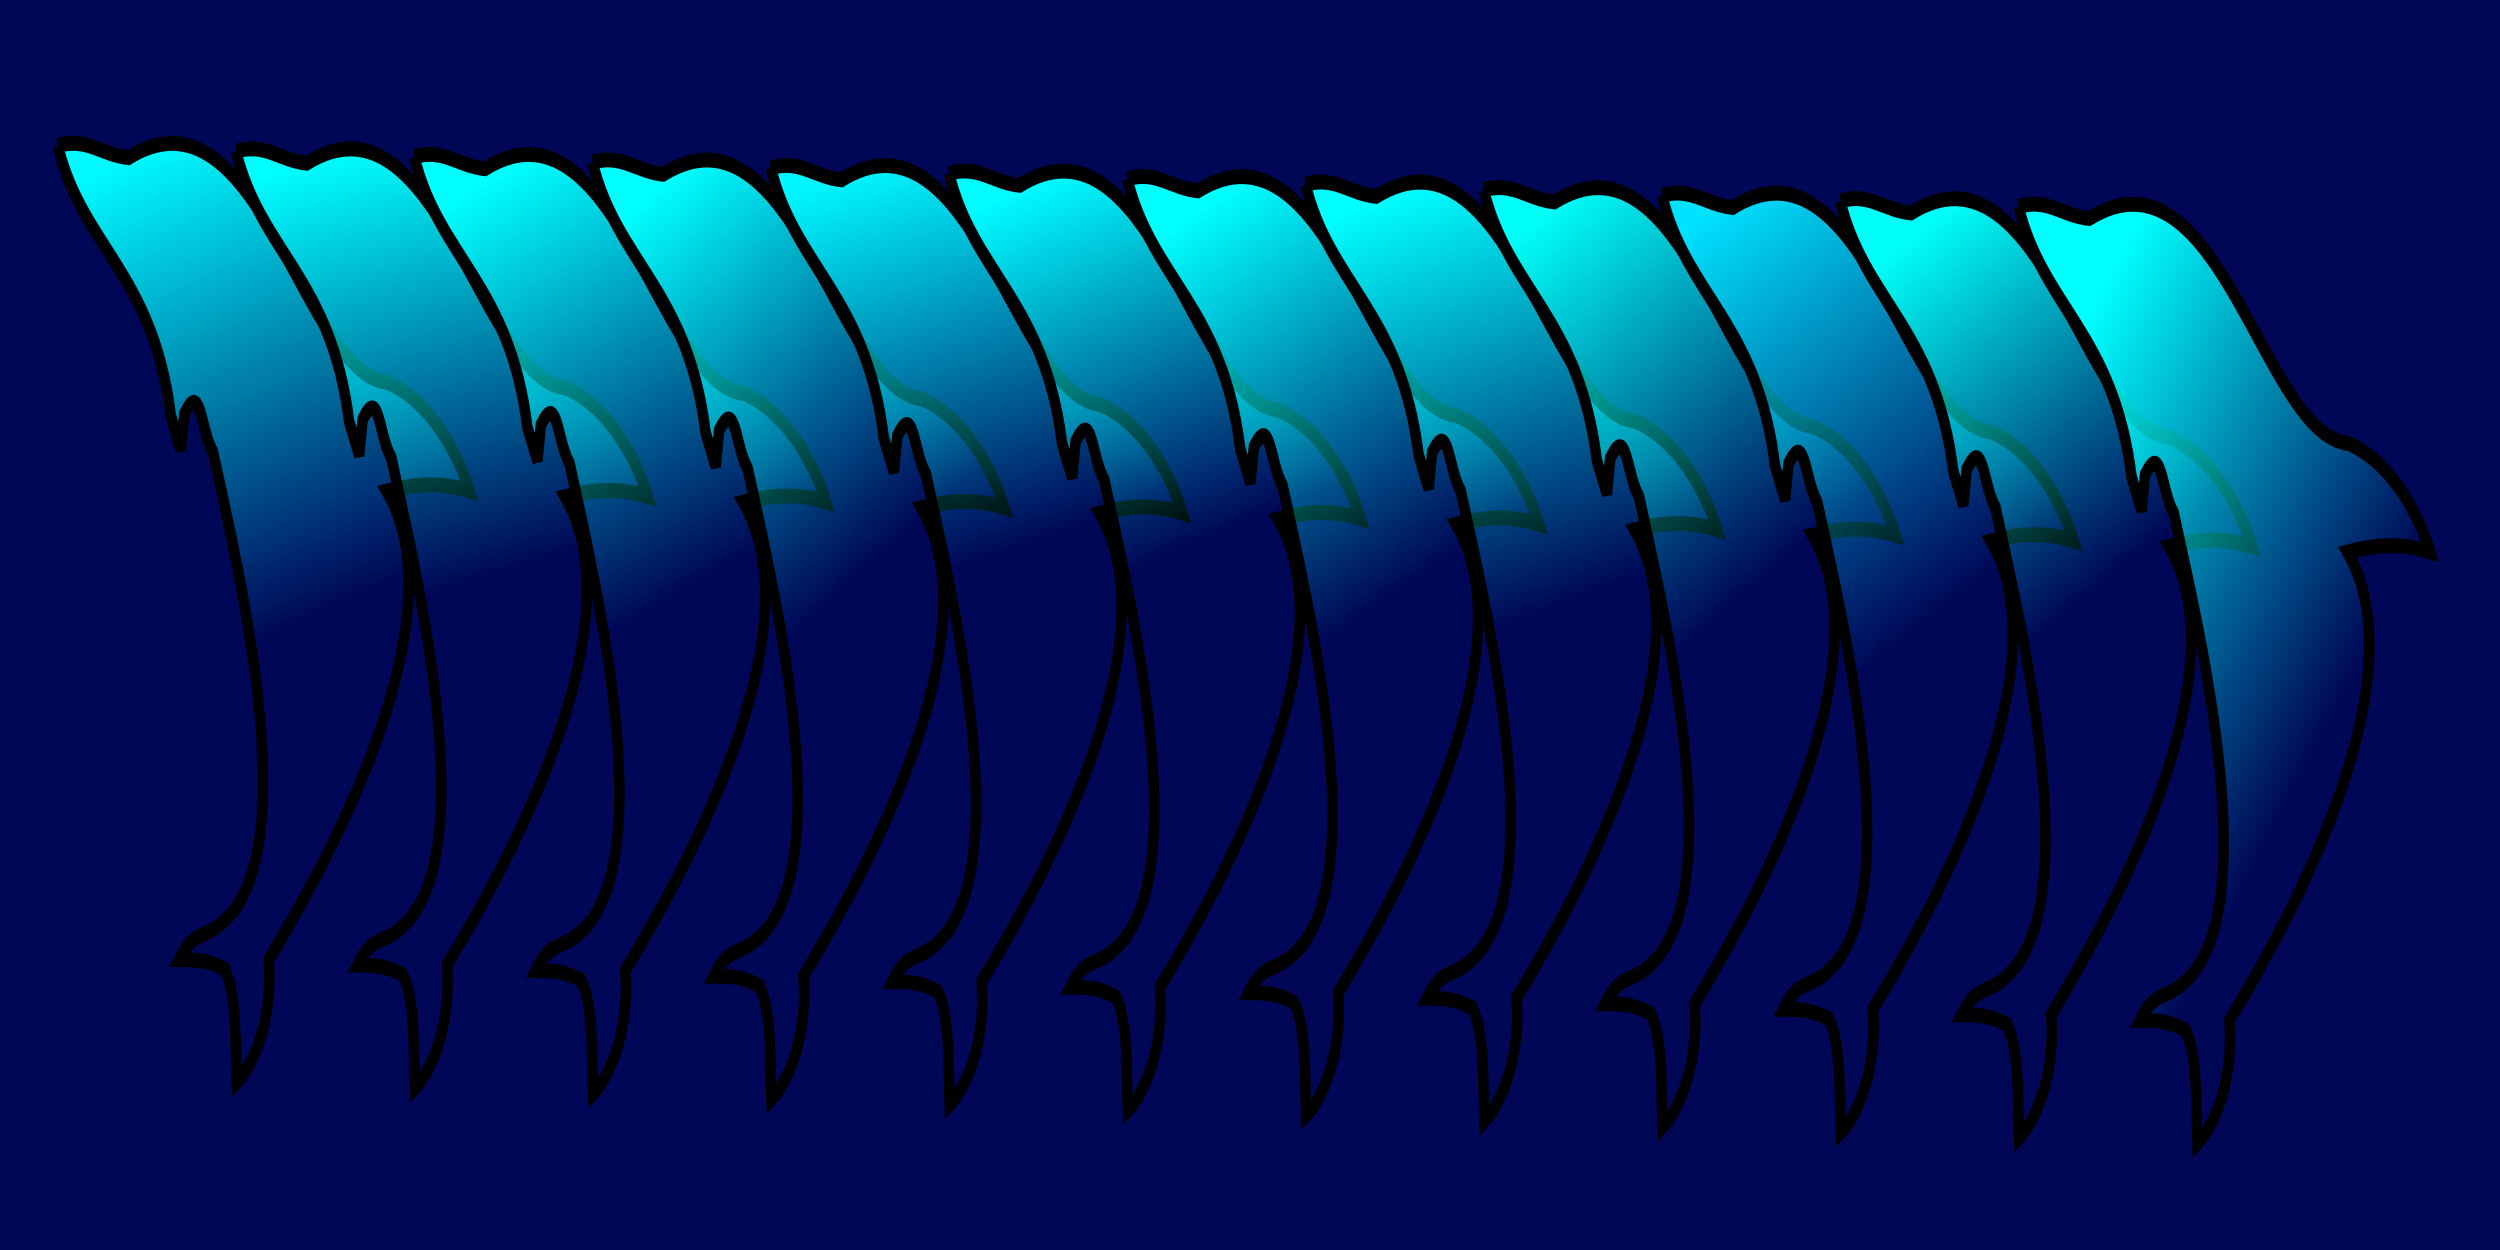
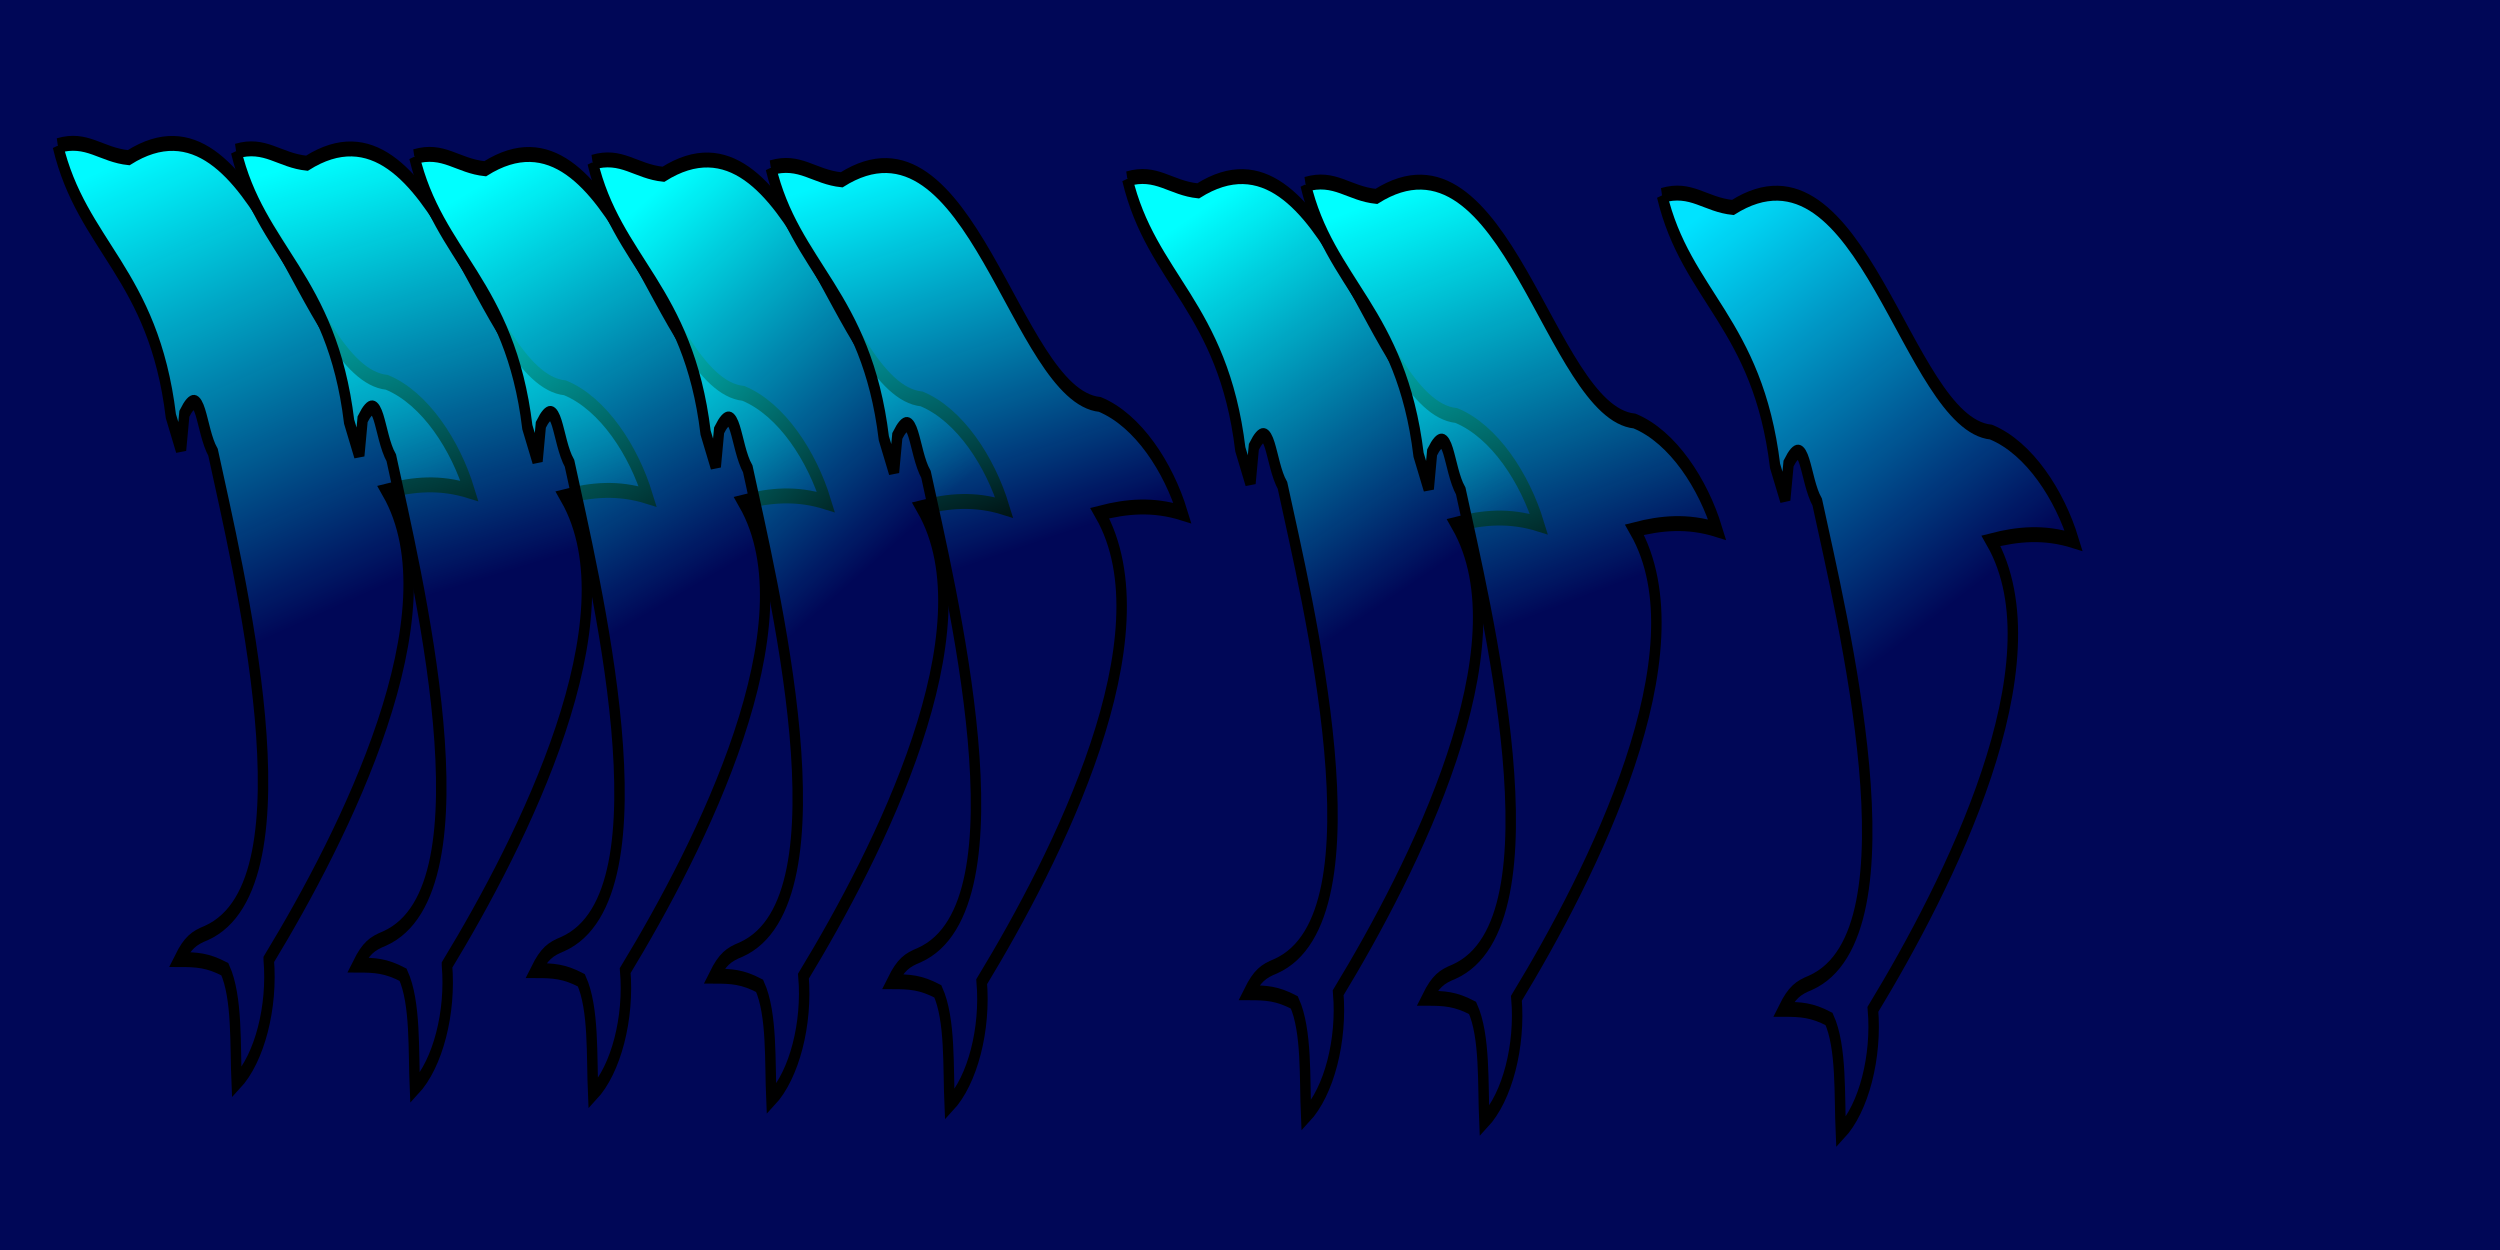
<svg xmlns="http://www.w3.org/2000/svg" xmlns:ns1="http://www.inkscape.org/namespaces/inkscape" xmlns:ns2="http://sodipodi.sourceforge.net/DTD/sodipodi-0.dtd" xmlns:xlink="http://www.w3.org/1999/xlink" width="600" height="300" id="svg2" version="1.1" ns1:version="0.48.2 r9819" ns2:docname="dolphin-interpolation.png">
  <ns2:namedview id="base" pagecolor="#ffffff" bordercolor="#666666" borderopacity="1.0" ns1:pageopacity="0.0" ns1:pageshadow="2" ns1:zoom="0.73892443" ns1:cx="488.59679" ns1:cy="32.945759" ns1:document-units="px" ns1:current-layer="g4311" showgrid="false" ns1:window-width="1581" ns1:window-height="993" ns1:window-x="230" ns1:window-y="-20" ns1:window-maximized="0" borderlayer="true" />
  <defs id="defs4">
    <linearGradient ns1:collect="always" id="linearGradient4254">
      <stop style="stop-color:#00ffff;stop-opacity:1;" offset="0" id="stop4256" />
      <stop style="stop-color:#00ffff;stop-opacity:0;" offset="1" id="stop4258" />
    </linearGradient>
    <linearGradient ns1:collect="always" id="linearGradient4246">
      <stop style="stop-color:#00fff8;stop-opacity:1;" offset="0" id="stop4248" />
      <stop style="stop-color:#00fff8;stop-opacity:0;" offset="1" id="stop4250" />
    </linearGradient>
    <linearGradient ns1:collect="always" id="linearGradient4238">
      <stop style="stop-color:#00e3ff;stop-opacity:1;" offset="0" id="stop4240" />
      <stop style="stop-color:#00e3ff;stop-opacity:0;" offset="1" id="stop4242" />
    </linearGradient>
    <linearGradient ns1:collect="always" id="linearGradient4230">
      <stop style="stop-color:#00fff8;stop-opacity:1;" offset="0" id="stop4232" />
      <stop style="stop-color:#00fff8;stop-opacity:0;" offset="1" id="stop4234" />
    </linearGradient>
    <linearGradient ns1:collect="always" id="linearGradient4222">
      <stop style="stop-color:#00ffff;stop-opacity:1;" offset="0" id="stop4224" />
      <stop style="stop-color:#00ffff;stop-opacity:0;" offset="1" id="stop4226" />
    </linearGradient>
    <linearGradient ns1:collect="always" id="linearGradient4216">
      <stop style="stop-color:#00ffff;stop-opacity:1;" offset="0" id="stop4218" />
      <stop style="stop-color:#00ffff;stop-opacity:0;" offset="1" id="stop4220" />
    </linearGradient>
    <linearGradient ns1:collect="always" id="linearGradient4200">
      <stop style="stop-color:#00fcff;stop-opacity:1;" offset="0" id="stop4202" />
      <stop style="stop-color:#00fcff;stop-opacity:0;" offset="1" id="stop4204" />
    </linearGradient>
    <linearGradient ns1:collect="always" id="linearGradient4192">
      <stop style="stop-color:#00f6ff;stop-opacity:1;" offset="0" id="stop4194" />
      <stop style="stop-color:#00f6ff;stop-opacity:0;" offset="1" id="stop4196" />
    </linearGradient>
    <linearGradient ns1:collect="always" id="linearGradient4184">
      <stop style="stop-color:#00ffff;stop-opacity:1;" offset="0" id="stop4186" />
      <stop style="stop-color:#00ffff;stop-opacity:0;" offset="1" id="stop4188" />
    </linearGradient>
    <linearGradient ns1:collect="always" id="linearGradient4176">
      <stop style="stop-color:#00ffff;stop-opacity:1;" offset="0" id="stop4178" />
      <stop style="stop-color:#00ffff;stop-opacity:0;" offset="1" id="stop4180" />
    </linearGradient>
    <linearGradient ns1:collect="always" id="linearGradient4168">
      <stop style="stop-color:#00ffff;stop-opacity:1;" offset="0" id="stop4170" />
      <stop style="stop-color:#00ffff;stop-opacity:0;" offset="1" id="stop4172" />
    </linearGradient>
    <linearGradient ns1:collect="always" id="linearGradient4160">
      <stop style="stop-color:#00faff;stop-opacity:1;" offset="0" id="stop4162" />
      <stop style="stop-color:#00faff;stop-opacity:0;" offset="1" id="stop4164" />
    </linearGradient>
    <linearGradient id="linearGradient4051">
      <stop style="stop-color:#00e1ff;stop-opacity:1;" offset="0" id="stop4053" />
      <stop style="stop-color:#000000;stop-opacity:0;" offset="1" id="stop4055" />
    </linearGradient>
    <linearGradient ns1:collect="always" xlink:href="#linearGradient4051" id="linearGradient4057" x1="-2057.088" y1="-105.119" x2="-593.529" y2="-105.119" gradientUnits="userSpaceOnUse" />
    <linearGradient ns1:collect="always" xlink:href="#linearGradient4051" id="linearGradient4124" gradientUnits="userSpaceOnUse" x1="-2057.088" y1="-105.119" x2="-593.529" y2="-105.119" />
    <linearGradient ns1:collect="always" xlink:href="#linearGradient4160" id="linearGradient4333" gradientUnits="userSpaceOnUse" x1="-1991.238" y1="-320.87" x2="-1923.831" y2="-108.267" />
    <linearGradient ns1:collect="always" xlink:href="#linearGradient4176" id="linearGradient4335" gradientUnits="userSpaceOnUse" x1="-1878.892" y1="-317.788" x2="-1837.164" y2="-123.673" />
    <linearGradient ns1:collect="always" xlink:href="#linearGradient4168" id="linearGradient4337" gradientUnits="userSpaceOnUse" x1="-1766.546" y1="-314.707" x2="-1686.299" y2="-120.591" />
    <linearGradient ns1:collect="always" xlink:href="#linearGradient4184" id="linearGradient4339" gradientUnits="userSpaceOnUse" x1="-1663.83" y1="-314.707" x2="-1554.694" y2="-139.079" />
    <linearGradient ns1:collect="always" xlink:href="#linearGradient4192" id="linearGradient4341" gradientUnits="userSpaceOnUse" x1="-1548.274" y1="-311.626" x2="-1506.546" y2="-135.998" />
    <linearGradient ns1:collect="always" xlink:href="#linearGradient4200" id="linearGradient4343" gradientUnits="userSpaceOnUse" x1="-1435.928" y1="-308.545" x2="-1384.57" y2="-139.079" />
    <linearGradient ns1:collect="always" xlink:href="#linearGradient4216" id="linearGradient4345" gradientUnits="userSpaceOnUse" x1="-1330.002" y1="-302.382" x2="-1243.335" y2="-120.591" />
    <linearGradient ns1:collect="always" xlink:href="#linearGradient4222" id="linearGradient4347" gradientUnits="userSpaceOnUse" x1="-1208.027" y1="-305.464" x2="-1156.668" y2="-114.429" />
    <linearGradient ns1:collect="always" xlink:href="#linearGradient4230" id="linearGradient4349" gradientUnits="userSpaceOnUse" x1="-1121.36" y1="-302.382" x2="-1015.434" y2="-126.754" />
    <linearGradient ns1:collect="always" xlink:href="#linearGradient4238" id="linearGradient4351" gradientUnits="userSpaceOnUse" x1="-1015.434" y1="-305.464" x2="-909.508" y2="-111.348" />
    <linearGradient ns1:collect="always" xlink:href="#linearGradient4246" id="linearGradient4353" gradientUnits="userSpaceOnUse" x1="-896.668" y1="-290.058" x2="-803.581" y2="-126.754" />
    <linearGradient ns1:collect="always" xlink:href="#linearGradient4254" id="linearGradient4355" gradientUnits="userSpaceOnUse" x1="-768.273" y1="-296.22" x2="-588.519" y2="-163.728" />
  </defs>
  <g ns1:label="Layer 1" ns1:groupmode="layer" id="layer1" transform="translate(0,-752.362)">
    <g id="g4311" transform="matrix(0.452,0,0,0.643,914.17,968.032)">
      <rect y="-350.299" x="-2041.692" height="501.534" width="1377.815" id="rect4303" style="fill:#000757;fill-opacity:1;fill-rule:nonzero;stroke:#2c6e42;stroke-width:0;stroke-linecap:round;stroke-linejoin:round;stroke-miterlimit:4;stroke-opacity:1;stroke-dasharray:none;stroke-dashoffset:0" />
      <g style="stroke:#000000;stroke-width:5.968;stroke-miterlimit:4;stroke-opacity:1;stroke-dasharray:none" transform="matrix(0.95,0,0,0.915,1.575,-145.821)" id="g4262">
        <g id="g4126" style="fill:#ffffff;fill-opacity:1;stroke:#000000;stroke-width:5.839;stroke-miterlimit:4;stroke-opacity:1;stroke-dasharray:none" transform="matrix(1.022,0,0,1.022,100.76,-2.69)">
          <g transform="matrix(0.945,0,0,0.932,-118.616,17.425)" id="g4085" style="fill:#ffffff;fill-opacity:1;stroke:#000000;stroke-width:6.221;stroke-miterlimit:4;stroke-opacity:1;stroke-dasharray:none">
            <g id="g3946" style="fill:#ffffff;fill-opacity:1;stroke:#000000;stroke-width:6.437;stroke-miterlimit:4;stroke-opacity:1;stroke-dasharray:none" transform="matrix(0.94,0,0,0.993,-219.164,146.539)">
              <path id="path3948" d="m -2055.588,-319.823 c 18.04,-3.691 26.343,3.97 43.626,5.208 0,0 0,0 0,0 79.959,-35.384 106.699,93.133 158.924,96.874 0,0 0,0 0,0 23.559,6.813 42.347,27.231 50.897,46.875 0,0 0,0 0,0 -18.201,-4.037 -34.516,-2.966 -50.897,0 0,0 0,0 0,0 42.816,52.682 -26.191,148.335 -72.71,202.082 0,3.11e-4 10e-5,6.22e-4 10e-5,9.34e-4 2.463,20.396 -5.529,42.438 -19.736,53.124 0,0 0,0 0,0 -1.007,-16.006 0.568,-36.844 -7.271,-48.958 0,0 0,0 0,0 -10.586,-3.875 -17.222,-4.167 -28.046,-4.167 0,0 0,0 0,0 5.198,-7.323 9.02,-9.3 16.62,-11.458 0,0 0,0 0,0 67.471,-21.178 19.085,-158.432 4.155,-207.29 -10e-5,-1.5e-4 -2e-4,-3e-4 -4e-4,-4.4e-4 -7.765,-9.684 -7.296,-31.213 -17.658,-16.666 0,0 0,2.4e-4 -10e-5,7.1e-4 -0.016,0.121 -2.077,15.624 -2.077,15.624 0,0 -10e-5,-2.2e-4 -3e-4,-6.7e-4 -0.048,-0.113 -6.232,-14.583 -6.232,-14.583 0,-2.4e-4 -1e-4,-4.7e-4 -1e-4,-7.1e-4 -10.683,-61.677 -54.835,-73.04 -69.594,-116.665 0,0 0,0 0,0" style="fill:url(#linearGradient4333);fill-opacity:1;stroke:#000000;stroke-width:6.437;stroke-linecap:butt;stroke-linejoin:miter;stroke-miterlimit:4;stroke-opacity:1;stroke-dasharray:none" ns1:connector-curvature="0" />
              <path id="path3950" d="m -1945.851,-317.437 c 18.04,-3.691 26.343,3.97 43.626,5.208 0,-1e-5 0,-2e-5 0,-2e-5 79.959,-35.384 106.699,93.133 158.924,96.874 0,0 0,0 10e-5,1e-5 23.559,6.813 42.347,27.231 50.897,46.875 0,-1e-5 0,-2e-5 -10e-5,-2e-5 -18.201,-4.037 -34.515,-2.966 -50.897,2e-5 0,1e-5 0,3e-5 0,5e-5 42.816,52.682 -26.191,148.335 -72.71,202.082 0,2.83e-4 10e-5,5.66e-4 10e-5,8.49e-4 2.463,20.396 -5.529,42.438 -19.736,53.124 0,-2.3e-5 0,-4.5e-5 0,-6.7e-5 -1.007,-16.006 0.568,-36.844 -7.271,-48.958 0,-6e-6 0,-1.1e-5 0,-1.6e-5 -10.586,-3.875 -17.222,-4.167 -28.046,-4.167 0,-2.1e-5 0,-4.1e-5 0,-6.1e-5 5.198,-7.323 9.02,-9.3 16.62,-11.458 0,-8e-6 0,-1.5e-5 10e-5,-2.2e-5 67.47,-21.178 19.085,-158.432 4.155,-207.29 -10e-5,-1.4e-4 -2e-4,-2.7e-4 -3e-4,-4.1e-4 -7.766,-9.684 -7.296,-31.213 -17.658,-16.666 0,0 0,2.1e-4 -1e-4,6.4e-4 -0.015,0.11 -2.077,15.624 -2.077,15.624 0,0 -10e-5,-2.1e-4 -3e-4,-6.1e-4 -0.044,-0.103 -6.232,-14.583 -6.232,-14.583 0,-2.2e-4 -1e-4,-4.3e-4 -1e-4,-6.5e-4 -10.683,-61.677 -54.835,-73.04 -69.594,-116.665 0,0 0,0 0,0" style="fill:url(#linearGradient4335);fill-opacity:1;stroke:#000000;stroke-width:6.437;stroke-linecap:butt;stroke-linejoin:miter;stroke-miterlimit:4;stroke-opacity:1;stroke-dasharray:none" ns1:connector-curvature="0" />
              <path id="path3952" d="m -1836.114,-315.052 c 18.04,-3.691 26.343,3.97 43.626,5.208 0,-1e-5 10e-5,-2e-5 10e-5,-4e-5 79.959,-35.384 106.699,93.133 158.924,96.874 0,1e-5 10e-5,2e-5 10e-5,3e-5 23.559,6.813 42.347,27.231 50.897,46.875 0,-10e-6 -10e-5,-2e-5 -10e-5,-3e-5 -18.201,-4.037 -34.515,-2.966 -50.897,3e-5 0,4e-5 10e-5,7e-5 10e-5,1.1e-4 42.816,52.682 -26.191,148.335 -72.71,202.081 0,2.55e-4 10e-5,5.1e-4 10e-5,7.64e-4 2.463,20.396 -5.529,42.438 -19.736,53.124 0,-4.4e-5 0,-8.9e-5 0,-1.33e-4 -1.007,-16.006 0.568,-36.844 -7.271,-48.958 0,-10e-6 -10e-5,-2.1e-5 -10e-5,-3.2e-5 -10.585,-3.875 -17.222,-4.167 -28.045,-4.167 0,-4e-5 1e-4,-8.1e-5 1e-4,-1.21e-4 5.198,-7.323 9.02,-9.3 16.619,-11.458 1e-4,-1.4e-5 1e-4,-2.9e-5 1e-4,-4.4e-5 67.47,-21.178 19.085,-158.432 4.155,-207.29 -10e-5,-1.2e-4 -2e-4,-2.4e-4 -3e-4,-3.6e-4 -7.766,-9.684 -7.296,-31.213 -17.658,-16.666 0,0 0,2e-4 -1e-4,5.8e-4 -0.013,0.099 -2.077,15.624 -2.077,15.624 0,0 -10e-5,-1.8e-4 -2e-4,-5.4e-4 -0.04,-0.092 -6.232,-14.583 -6.232,-14.583 0,-1.9e-4 -10e-5,-3.8e-4 -10e-5,-5.8e-4 -10.683,-61.677 -54.835,-73.04 -69.594,-116.665 0,0 0,0 0,0" style="fill:url(#linearGradient4337);fill-opacity:1;stroke:#000000;stroke-width:6.437;stroke-linecap:butt;stroke-linejoin:miter;stroke-miterlimit:4;stroke-opacity:1;stroke-dasharray:none" ns1:connector-curvature="0" />
              <path id="path3954" d="m -1726.376,-312.666 c 18.04,-3.691 26.343,3.97 43.626,5.208 0,-2e-5 10e-5,-4e-5 10e-5,-6e-5 79.959,-35.384 106.699,93.133 158.924,96.874 1e-4,1e-5 1e-4,2e-5 2e-4,4e-5 23.559,6.813 42.347,27.231 50.897,46.875 -10e-5,-2e-5 -10e-5,-4e-5 -2e-4,-5e-5 -18.201,-4.037 -34.515,-2.966 -50.897,5e-5 1e-4,5e-5 1e-4,1.1e-4 1e-4,1.6e-4 42.816,52.682 -26.191,148.335 -72.71,202.081 0,2.27e-4 10e-5,4.53e-4 10e-5,6.79e-4 2.463,20.396 -5.529,42.439 -19.736,53.124 0,-6.7e-5 0,-1.33e-4 0,-2e-4 -1.007,-16.006 0.568,-36.844 -7.271,-48.958 0,-1.6e-5 -10e-5,-3.2e-5 -10e-5,-4.8e-5 -10.585,-3.875 -17.222,-4.167 -28.045,-4.167 10e-5,-6.1e-5 10e-5,-1.22e-4 10e-5,-1.83e-4 5.198,-7.323 9.02,-9.3 16.619,-11.458 10e-5,-2.2e-5 10e-5,-4.4e-5 2e-4,-6.6e-5 67.47,-21.179 19.085,-158.432 4.155,-207.29 -10e-5,-1.1e-4 -2e-4,-2.2e-4 -3e-4,-3.3e-4 -7.766,-9.684 -7.296,-31.213 -17.658,-16.666 0,0 0,1.7e-4 -10e-5,5.2e-4 -0.012,0.088 -2.077,15.624 -2.077,15.624 0,0 -10e-5,-1.7e-4 -2e-4,-4.9e-4 -0.035,-0.082 -6.232,-14.583 -6.232,-14.583 0,-1.7e-4 -10e-5,-3.5e-4 -10e-5,-5.2e-4 -10.683,-61.677 -54.835,-73.04 -69.594,-116.665 0,0 0,0 0,0" style="fill:url(#linearGradient4339);fill-opacity:1;stroke:#000000;stroke-width:6.437;stroke-linecap:butt;stroke-linejoin:miter;stroke-miterlimit:4;stroke-opacity:1;stroke-dasharray:none" ns1:connector-curvature="0" />
              <path id="path3956" d="m -1616.639,-310.28 c 18.04,-3.691 26.343,3.97 43.626,5.208 10e-5,-2e-5 10e-5,-5e-5 2e-4,-7e-5 79.959,-35.384 106.699,93.133 158.924,96.874 10e-5,2e-5 10e-5,4e-5 2e-4,6e-5 23.559,6.813 42.347,27.231 50.897,46.875 -10e-5,-2e-5 -2e-4,-4e-5 -3e-4,-7e-5 -18.201,-4.037 -34.515,-2.966 -50.897,7e-5 10e-5,7e-5 10e-5,1.5e-4 2e-4,2.2e-4 42.815,52.682 -26.192,148.335 -72.711,202.081 0,1.98e-4 10e-5,3.96e-4 10e-5,5.94e-4 2.464,20.396 -5.529,42.439 -19.736,53.124 0,-8.9e-5 0,-1.78e-4 0,-2.67e-4 -1.007,-16.006 0.568,-36.844 -7.271,-48.958 0,-2.2e-5 -10e-5,-4.3e-5 -2e-4,-6.5e-5 -10.585,-3.875 -17.222,-4.167 -28.045,-4.167 10e-5,-8.1e-5 10e-5,-1.63e-4 2e-4,-2.44e-4 5.198,-7.322 9.02,-9.3 16.619,-11.458 10e-5,-2.9e-5 2e-4,-5.9e-5 3e-4,-8.8e-5 67.47,-21.179 19.085,-158.432 4.154,-207.29 -1e-4,-9e-5 -1e-4,-1.9e-4 -2e-4,-2.8e-4 -7.766,-9.684 -7.297,-31.213 -17.658,-16.666 0,0 0,1.5e-4 0,4.6e-4 -0.01,0.077 -2.077,15.624 -2.077,15.624 0,0 0,-1.4e-4 -2e-4,-4.2e-4 -0.031,-0.072 -6.232,-14.583 -6.232,-14.583 0,-1.5e-4 0,-3e-4 -10e-5,-4.5e-4 -10.683,-61.677 -54.835,-73.04 -69.594,-116.665 0,0 0,0 0,0" style="fill:url(#linearGradient4341);fill-opacity:1;stroke:#000000;stroke-width:6.437;stroke-linecap:butt;stroke-linejoin:miter;stroke-miterlimit:4;stroke-opacity:1;stroke-dasharray:none" ns1:connector-curvature="0" />
-               <path id="path3958" d="m -1506.901,-307.895 c 18.04,-3.691 26.343,3.97 43.626,5.208 10e-5,-3e-5 2e-4,-6e-5 2e-4,-9e-5 79.959,-35.384 106.699,93.133 158.924,96.874 10e-5,2e-5 2e-4,4e-5 3e-4,7e-5 23.559,6.813 42.346,27.231 50.897,46.875 -10e-5,-3e-5 -2e-4,-6e-5 -4e-4,-9e-5 -18.201,-4.037 -34.515,-2.966 -50.897,9e-5 10e-5,9e-5 2e-4,1.8e-4 2e-4,2.7e-4 42.815,52.682 -26.192,148.335 -72.711,202.081 0,1.69e-4 10e-5,3.39e-4 10e-5,5.09e-4 2.464,20.396 -5.529,42.439 -19.736,53.124 0,-1.11e-4 0,-2.22e-4 0,-3.33e-4 -1.007,-16.006 0.568,-36.844 -7.271,-48.958 -10e-5,-2.7e-5 -10e-5,-5.4e-5 -2e-4,-8.1e-5 -10.585,-3.875 -17.222,-4.167 -28.045,-4.167 10e-5,-1.02e-4 2e-4,-2.04e-4 2e-4,-3.05e-4 5.198,-7.322 9.02,-9.3 16.619,-11.458 10e-5,-3.7e-5 2e-4,-7.4e-5 4e-4,-1.11e-4 67.47,-21.179 19.085,-158.432 4.154,-207.29 -10e-5,-8e-5 -10e-5,-1.6e-4 -2e-4,-2.4e-4 -7.766,-9.684 -7.297,-31.213 -17.658,-16.666 0,0 0,1.3e-4 0,3.9e-4 -0.01,0.066 -2.077,15.624 -2.077,15.624 0,0 0,-1.2e-4 -10e-5,-3.7e-4 -0.026,-0.062 -6.232,-14.583 -6.232,-14.583 0,-1.3e-4 0,-2.6e-4 -10e-5,-3.9e-4 -10.683,-61.677 -54.835,-73.04 -69.594,-116.665 0,0 0,0 0,0" style="fill:url(#linearGradient4343);fill-opacity:1;stroke:#000000;stroke-width:6.437;stroke-linecap:butt;stroke-linejoin:miter;stroke-miterlimit:4;stroke-opacity:1;stroke-dasharray:none" ns1:connector-curvature="0" />
              <path id="path3960" d="m -1397.164,-305.509 c 18.04,-3.691 26.343,3.97 43.626,5.208 10e-5,-3e-5 2e-4,-7e-5 3e-4,-1.1e-4 79.959,-35.383 106.699,93.133 158.924,96.874 10e-5,3e-5 2e-4,6e-5 3e-4,9e-5 23.559,6.813 42.347,27.231 50.897,46.875 -10e-5,-3e-5 -3e-4,-6e-5 -4e-4,-1e-4 -18.201,-4.037 -34.515,-2.966 -50.897,1e-4 10e-5,1.1e-4 2e-4,2.2e-4 3e-4,3.3e-4 42.815,52.682 -26.192,148.335 -72.711,202.081 0,1.42e-4 1e-4,2.83e-4 1e-4,4.25e-4 2.464,20.396 -5.529,42.439 -19.736,53.124 0,-1.33e-4 0,-2.67e-4 0,-4e-4 -1.007,-16.006 0.568,-36.844 -7.271,-48.958 -10e-5,-3.2e-5 -2e-4,-6.4e-5 -2e-4,-9.6e-5 -10.585,-3.875 -17.222,-4.167 -28.045,-4.167 10e-5,-1.22e-4 2e-4,-2.43e-4 3e-4,-3.65e-4 5.198,-7.322 9.02,-9.3 16.619,-11.458 2e-4,-4.4e-5 3e-4,-8.8e-5 4e-4,-1.32e-4 67.47,-21.179 19.085,-158.432 4.154,-207.29 0,-6e-5 -10e-5,-1.3e-4 -10e-5,-2e-4 -7.766,-9.684 -7.297,-31.213 -17.658,-16.666 0,0 0,1.1e-4 0,3.3e-4 -0.01,0.055 -2.077,15.625 -2.077,15.625 0,0 0,-1e-4 -1e-4,-3e-4 -0.022,-0.051 -6.232,-14.583 -6.232,-14.583 0,-10e-5 0,-2.1e-4 0,-3.2e-4 -10.683,-61.677 -54.835,-73.04 -69.594,-116.665 0,0 0,0 0,0" style="fill:url(#linearGradient4345);fill-opacity:1;stroke:#000000;stroke-width:6.437;stroke-linecap:butt;stroke-linejoin:miter;stroke-miterlimit:4;stroke-opacity:1;stroke-dasharray:none" ns1:connector-curvature="0" />
              <path id="path3962" d="m -1287.427,-303.124 c 18.04,-3.691 26.343,3.97 43.626,5.208 1e-4,-4e-5 2e-4,-9e-5 3e-4,-1.3e-4 79.959,-35.383 106.699,93.133 158.924,96.874 10e-5,3e-5 2e-4,6e-5 4e-4,1e-4 23.559,6.813 42.346,27.231 50.897,46.874 -2e-4,-4e-5 -3e-4,-8e-5 -5e-4,-1.2e-4 -18.201,-4.037 -34.515,-2.966 -50.897,1.2e-4 10e-5,1.3e-4 2e-4,2.5e-4 3e-4,3.8e-4 42.815,52.682 -26.192,148.335 -72.711,202.081 0,1.13e-4 0,2.26e-4 10e-5,3.4e-4 2.464,20.396 -5.529,42.439 -19.736,53.124 0,-1.6e-4 0,-3.1e-4 0,-4.7e-4 -1.007,-16.006 0.568,-36.844 -7.271,-48.957 -10e-5,-3.8e-5 -2e-4,-7.5e-5 -3e-4,-1.13e-4 -10.585,-3.875 -17.222,-4.167 -28.045,-4.167 10e-5,-1.42e-4 2e-4,-2.84e-4 3e-4,-4.27e-4 5.198,-7.322 9.02,-9.3 16.619,-11.458 2e-4,-5.1e-5 3e-4,-1.03e-4 5e-4,-1.54e-4 67.47,-21.179 19.085,-158.432 4.154,-207.29 0,-6e-5 -10e-5,-1.1e-4 -10e-5,-1.6e-4 -7.766,-9.684 -7.297,-31.213 -17.658,-16.666 0,0 0,8e-5 0,2.6e-4 -0.01,0.044 -2.077,15.625 -2.077,15.625 0,0 0,-8e-5 -1e-4,-2.4e-4 -0.018,-0.041 -6.232,-14.583 -6.232,-14.583 0,-9e-5 0,-1.7e-4 0,-2.6e-4 -10.683,-61.677 -54.835,-73.04 -69.594,-116.665 0,0 0,0 0,0" style="fill:url(#linearGradient4347);fill-opacity:1;stroke:#000000;stroke-width:6.437;stroke-linecap:butt;stroke-linejoin:miter;stroke-miterlimit:4;stroke-opacity:1;stroke-dasharray:none" ns1:connector-curvature="0" />
-               <path id="path3964" d="m -1177.689,-300.738 c 18.04,-3.691 26.343,3.97 43.626,5.208 10e-5,-5e-5 2e-4,-9e-5 4e-4,-1.4e-4 79.959,-35.383 106.699,93.133 158.924,96.874 1.3e-4,4e-5 2.6e-4,8e-5 3.9e-4,1.2e-4 23.559,6.813 42.346,27.231 50.897,46.874 -2e-4,-4e-5 -4e-4,-9e-5 -6e-4,-1.3e-4 -18.201,-4.037 -34.515,-2.966 -50.897,1.3e-4 1.2e-4,1.5e-4 2.4e-4,3e-4 3.6e-4,4.4e-4 42.815,52.682 -26.192,148.335 -72.711,202.081 0,8.5e-5 0,1.7e-4 10e-5,2.54e-4 2.464,20.396 -5.529,42.439 -19.736,53.124 0,-1.7e-4 0,-3.5e-4 0,-5.3e-4 -1.007,-16.006 0.568,-36.844 -7.271,-48.957 -10e-5,-4.3e-5 -2e-4,-8.6e-5 -3e-4,-1.29e-4 -10.585,-3.875 -17.222,-4.167 -28.045,-4.167 10e-5,-1.63e-4 3e-4,-3.25e-4 4e-4,-4.88e-4 5.198,-7.322 9.02,-9.3 16.619,-11.458 2e-4,-5.9e-5 4e-4,-1.18e-4 6e-4,-1.76e-4 67.47,-21.179 19.084,-158.432 4.154,-207.29 0,-4e-5 0,-8e-5 -10e-5,-1.2e-4 -7.766,-9.684 -7.297,-31.213 -17.658,-16.666 0,0 0,7e-5 0,2e-4 0,0.033 -2.077,15.625 -2.077,15.625 0,0 0,-6e-5 -10e-5,-1.8e-4 -0.013,-0.031 -6.232,-14.583 -6.232,-14.583 0,-6e-5 0,-1.2e-4 0,-1.9e-4 -10.683,-61.677 -54.835,-73.04 -69.594,-116.665 0,0 0,0 0,0" style="fill:url(#linearGradient4349);fill-opacity:1;stroke:#000000;stroke-width:6.437;stroke-linecap:butt;stroke-linejoin:miter;stroke-miterlimit:4;stroke-opacity:1;stroke-dasharray:none" ns1:connector-curvature="0" />
              <path id="path3966" d="m -1067.952,-298.352 c 18.04,-3.691 26.343,3.97 43.626,5.208 10e-5,-6e-5 3e-4,-1.1e-4 4e-4,-1.7e-4 79.959,-35.383 106.699,93.133 158.924,96.874 1.5e-4,4e-5 3e-4,8e-5 4.5e-4,1.3e-4 23.559,6.813 42.346,27.231 50.897,46.874 -2.2e-4,-5e-5 -4.5e-4,-1e-4 -6.8e-4,-1.5e-4 -18.201,-4.037 -34.515,-2.966 -50.897,1.5e-4 1.4e-4,1.6e-4 2.7e-4,3.3e-4 4.1e-4,4.9e-4 42.815,52.682 -26.192,148.335 -72.711,202.081 10e-6,5.6e-5 2e-5,1.13e-4 3e-5,1.69e-4 2.464,20.396 -5.529,42.439 -19.736,53.124 -10e-6,-2e-4 -2e-5,-4e-4 -3e-5,-6e-4 -1.007,-16.006 0.568,-36.844 -7.271,-48.957 -1.3e-4,-4.9e-5 -2.6e-4,-9.7e-5 -3.9e-4,-1.46e-4 -10.585,-3.875 -17.222,-4.166 -28.045,-4.166 1.3e-4,-1.83e-4 2.6e-4,-3.66e-4 3.9e-4,-5.49e-4 5.198,-7.322 9.02,-9.3 16.619,-11.458 2.2e-4,-6.7e-5 4.3e-4,-1.33e-4 6.4e-4,-1.99e-4 67.47,-21.179 19.084,-158.432 4.154,-207.29 -2e-5,-3e-5 -4e-5,-5e-5 -6e-5,-8e-5 -7.766,-9.684 -7.297,-31.213 -17.658,-16.666 0,0 0,4e-5 -10e-6,1.3e-4 -0.003,0.022 -2.077,15.625 -2.077,15.625 0,0 -10e-6,-4e-5 -5e-5,-1.2e-4 -0.009,-0.021 -6.232,-14.583 -6.232,-14.583 0,-4e-5 -10e-6,-9e-5 -2e-5,-1.3e-4 -10.683,-61.677 -54.835,-73.04 -69.594,-116.666 0,0 0,0 0,0" style="fill:url(#linearGradient4351);fill-opacity:1;stroke:#000000;stroke-width:6.437;stroke-linecap:butt;stroke-linejoin:miter;stroke-miterlimit:4;stroke-opacity:1;stroke-dasharray:none" ns1:connector-curvature="0" />
-               <path id="path3968" d="m -958.214,-295.967 c 18.04,-3.691 26.343,3.97 43.626,5.208 1.4e-4,-6e-5 2.7e-4,-1.2e-4 4.1e-4,-1.8e-4 79.959,-35.383 106.699,93.133 158.924,96.874 1.6e-4,5e-5 3.2e-4,1e-4 4.9e-4,1.5e-4 23.559,6.813 42.346,27.231 50.897,46.874 -2.6e-4,-5e-5 -5.1e-4,-1.1e-4 -7.6e-4,-1.6e-4 -18.201,-4.037 -34.515,-2.966 -50.897,1.6e-4 1.5e-4,1.9e-4 2.9e-4,3.7e-4 4.4e-4,5.5e-4 42.815,52.682 -26.192,148.335 -72.711,202.081 0,2.9e-5 0,5.7e-5 10e-6,8.5e-5 2.464,20.396 -5.529,42.439 -19.736,53.124 -2e-5,-2.2e-4 -3e-5,-4.4e-4 -4e-5,-6.6e-4 -1.007,-16.006 0.568,-36.843 -7.271,-48.957 -1.5e-4,-5.3e-5 -3e-4,-1.07e-4 -4.4e-4,-1.61e-4 -10.585,-3.875 -17.222,-4.166 -28.045,-4.166 1.4e-4,-2.03e-4 2.9e-4,-4.06e-4 4.3e-4,-6.09e-4 5.198,-7.322 9.02,-9.3 16.619,-11.458 2.3e-4,-7.3e-5 4.7e-4,-1.47e-4 7e-4,-2.2e-4 67.469,-21.179 19.084,-158.432 4.154,-207.29 -10e-6,-1e-5 -2e-5,-2e-5 -4e-5,-4e-5 -7.766,-9.684 -7.297,-31.214 -17.658,-16.666 0,0 -10e-6,3e-5 -10e-6,7e-5 -10e-4,0.011 -2.077,15.625 -2.077,15.625 0,0 -10e-6,-2e-5 -3e-5,-6e-5 -0.004,-0.01 -6.232,-14.583 -6.232,-14.583 -10e-6,-2e-5 -10e-6,-4e-5 -10e-6,-6e-5 -10.683,-61.677 -54.835,-73.04 -69.594,-116.666 0,0 0,0 0,0" style="fill:url(#linearGradient4353);fill-opacity:1;stroke:#000000;stroke-width:6.437;stroke-linecap:butt;stroke-linejoin:miter;stroke-miterlimit:4;stroke-opacity:1;stroke-dasharray:none" ns1:connector-curvature="0" />
-               <path id="path3970" d="m -848.477,-293.581 c 18.04,-3.691 26.343,3.97 43.626,5.208 1.5e-4,-7e-5 3.1e-4,-1.3e-4 4.6e-4,-2e-4 79.959,-35.383 106.699,93.133 158.924,96.874 1.8e-4,5e-5 3.6e-4,1e-4 5.4e-4,1.6e-4 23.559,6.813 42.346,27.231 50.897,46.874 -2.8e-4,-6e-5 -5.6e-4,-1.2e-4 -8.3e-4,-1.8e-4 -18.201,-4.037 -34.515,-2.966 -50.896,1.8e-4 1.6e-4,2e-4 3.3e-4,4e-4 4.9e-4,6e-4 42.815,52.682 -26.192,148.335 -72.711,202.081 0,0 0,0 0,0 2.464,20.396 -5.529,42.439 -19.736,53.125 -2e-5,-2.4e-4 -3e-5,-4.9e-4 -5e-5,-7.3e-4 -1.007,-16.006 0.568,-36.843 -7.271,-48.957 -1.6e-4,-5.9e-5 -3.2e-4,-1.18e-4 -4.8e-4,-1.77e-4 -10.585,-3.875 -17.222,-4.166 -28.045,-4.166 1.6e-4,-2.23e-4 3.2e-4,-4.47e-4 4.8e-4,-6.7e-4 5.198,-7.322 9.02,-9.3 16.619,-11.458 2.6e-4,-8.1e-5 5.1e-4,-1.62e-4 7.7e-4,-2.42e-4 67.469,-21.179 19.084,-158.432 4.154,-207.29 0,0 0,0 0,0 -7.766,-9.684 -7.297,-31.214 -17.658,-16.667 0,0 0,0 0,0 0,0 -2.077,15.625 -2.077,15.625 0,0 0,0 0,0 0,0 -6.232,-14.583 -6.232,-14.583 0,0 0,0 0,0 -10.683,-61.678 -54.835,-73.04 -69.594,-116.666 0,0 0,0 0,0" style="fill:url(#linearGradient4355);fill-opacity:1;stroke:#000000;stroke-width:6.437;stroke-linecap:butt;stroke-linejoin:miter;stroke-miterlimit:4;stroke-opacity:1;stroke-dasharray:none" ns1:connector-curvature="0" />
            </g>
          </g>
        </g>
      </g>
    </g>
  </g>
</svg>